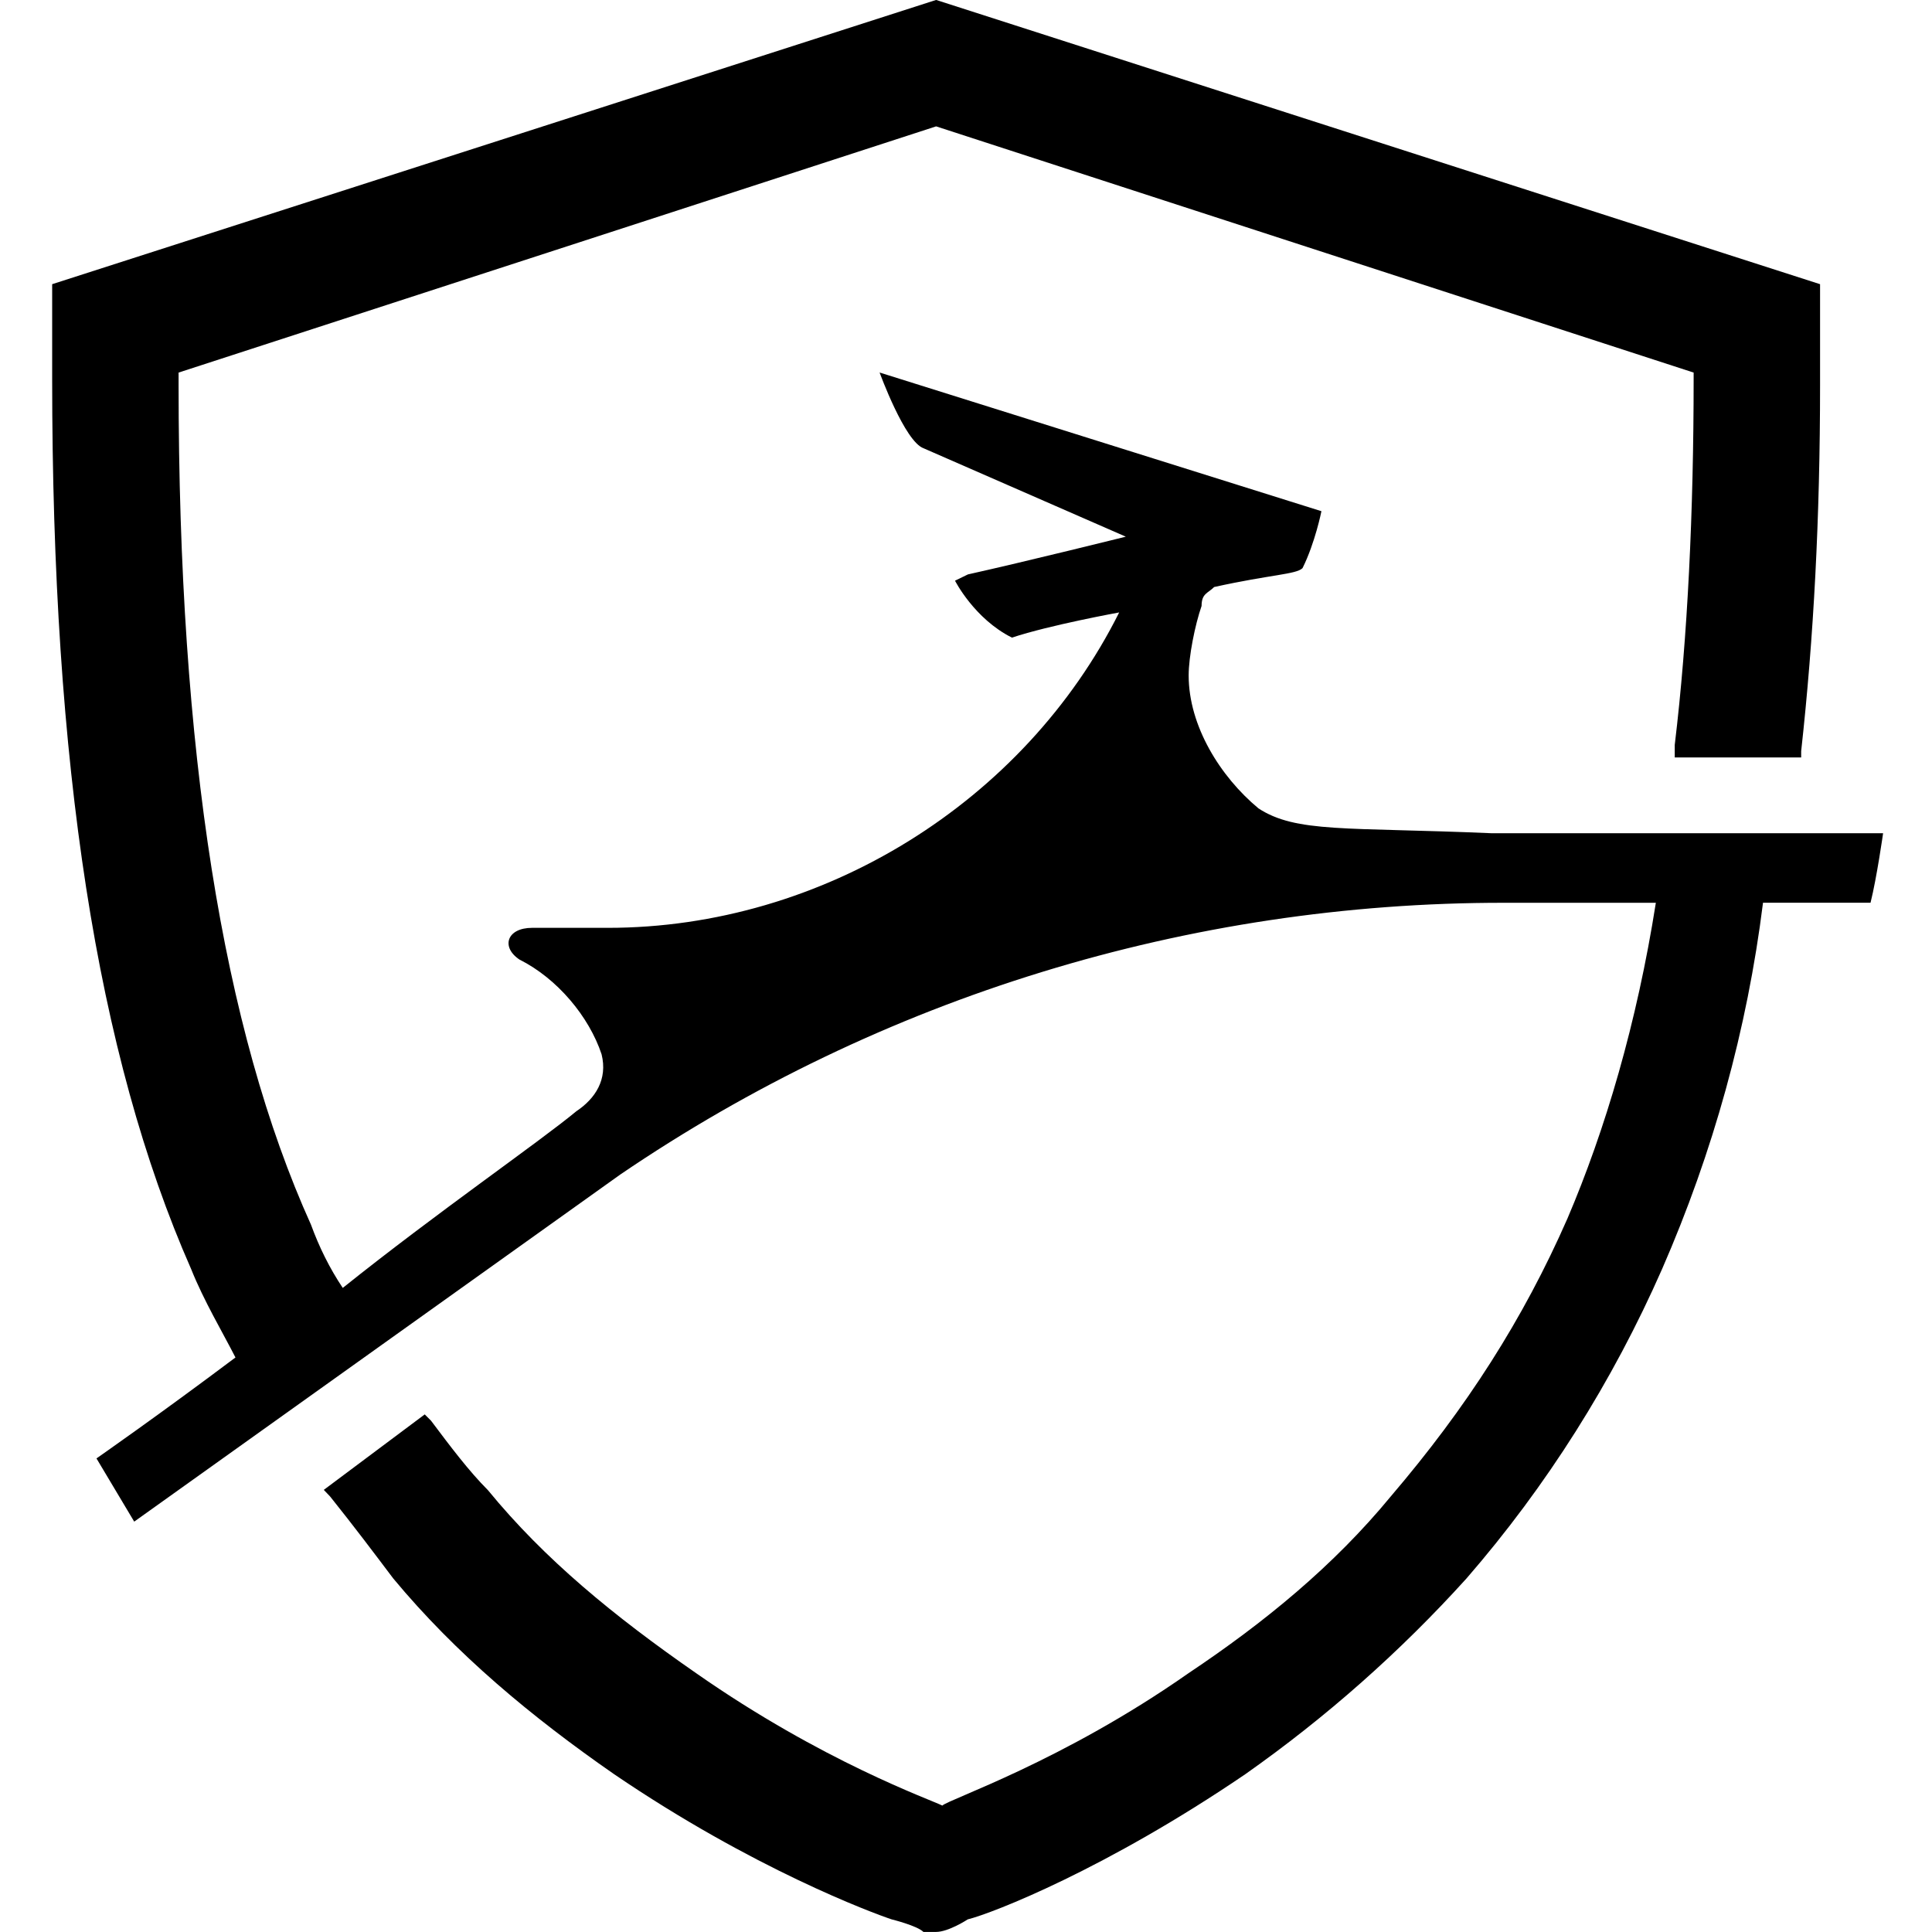
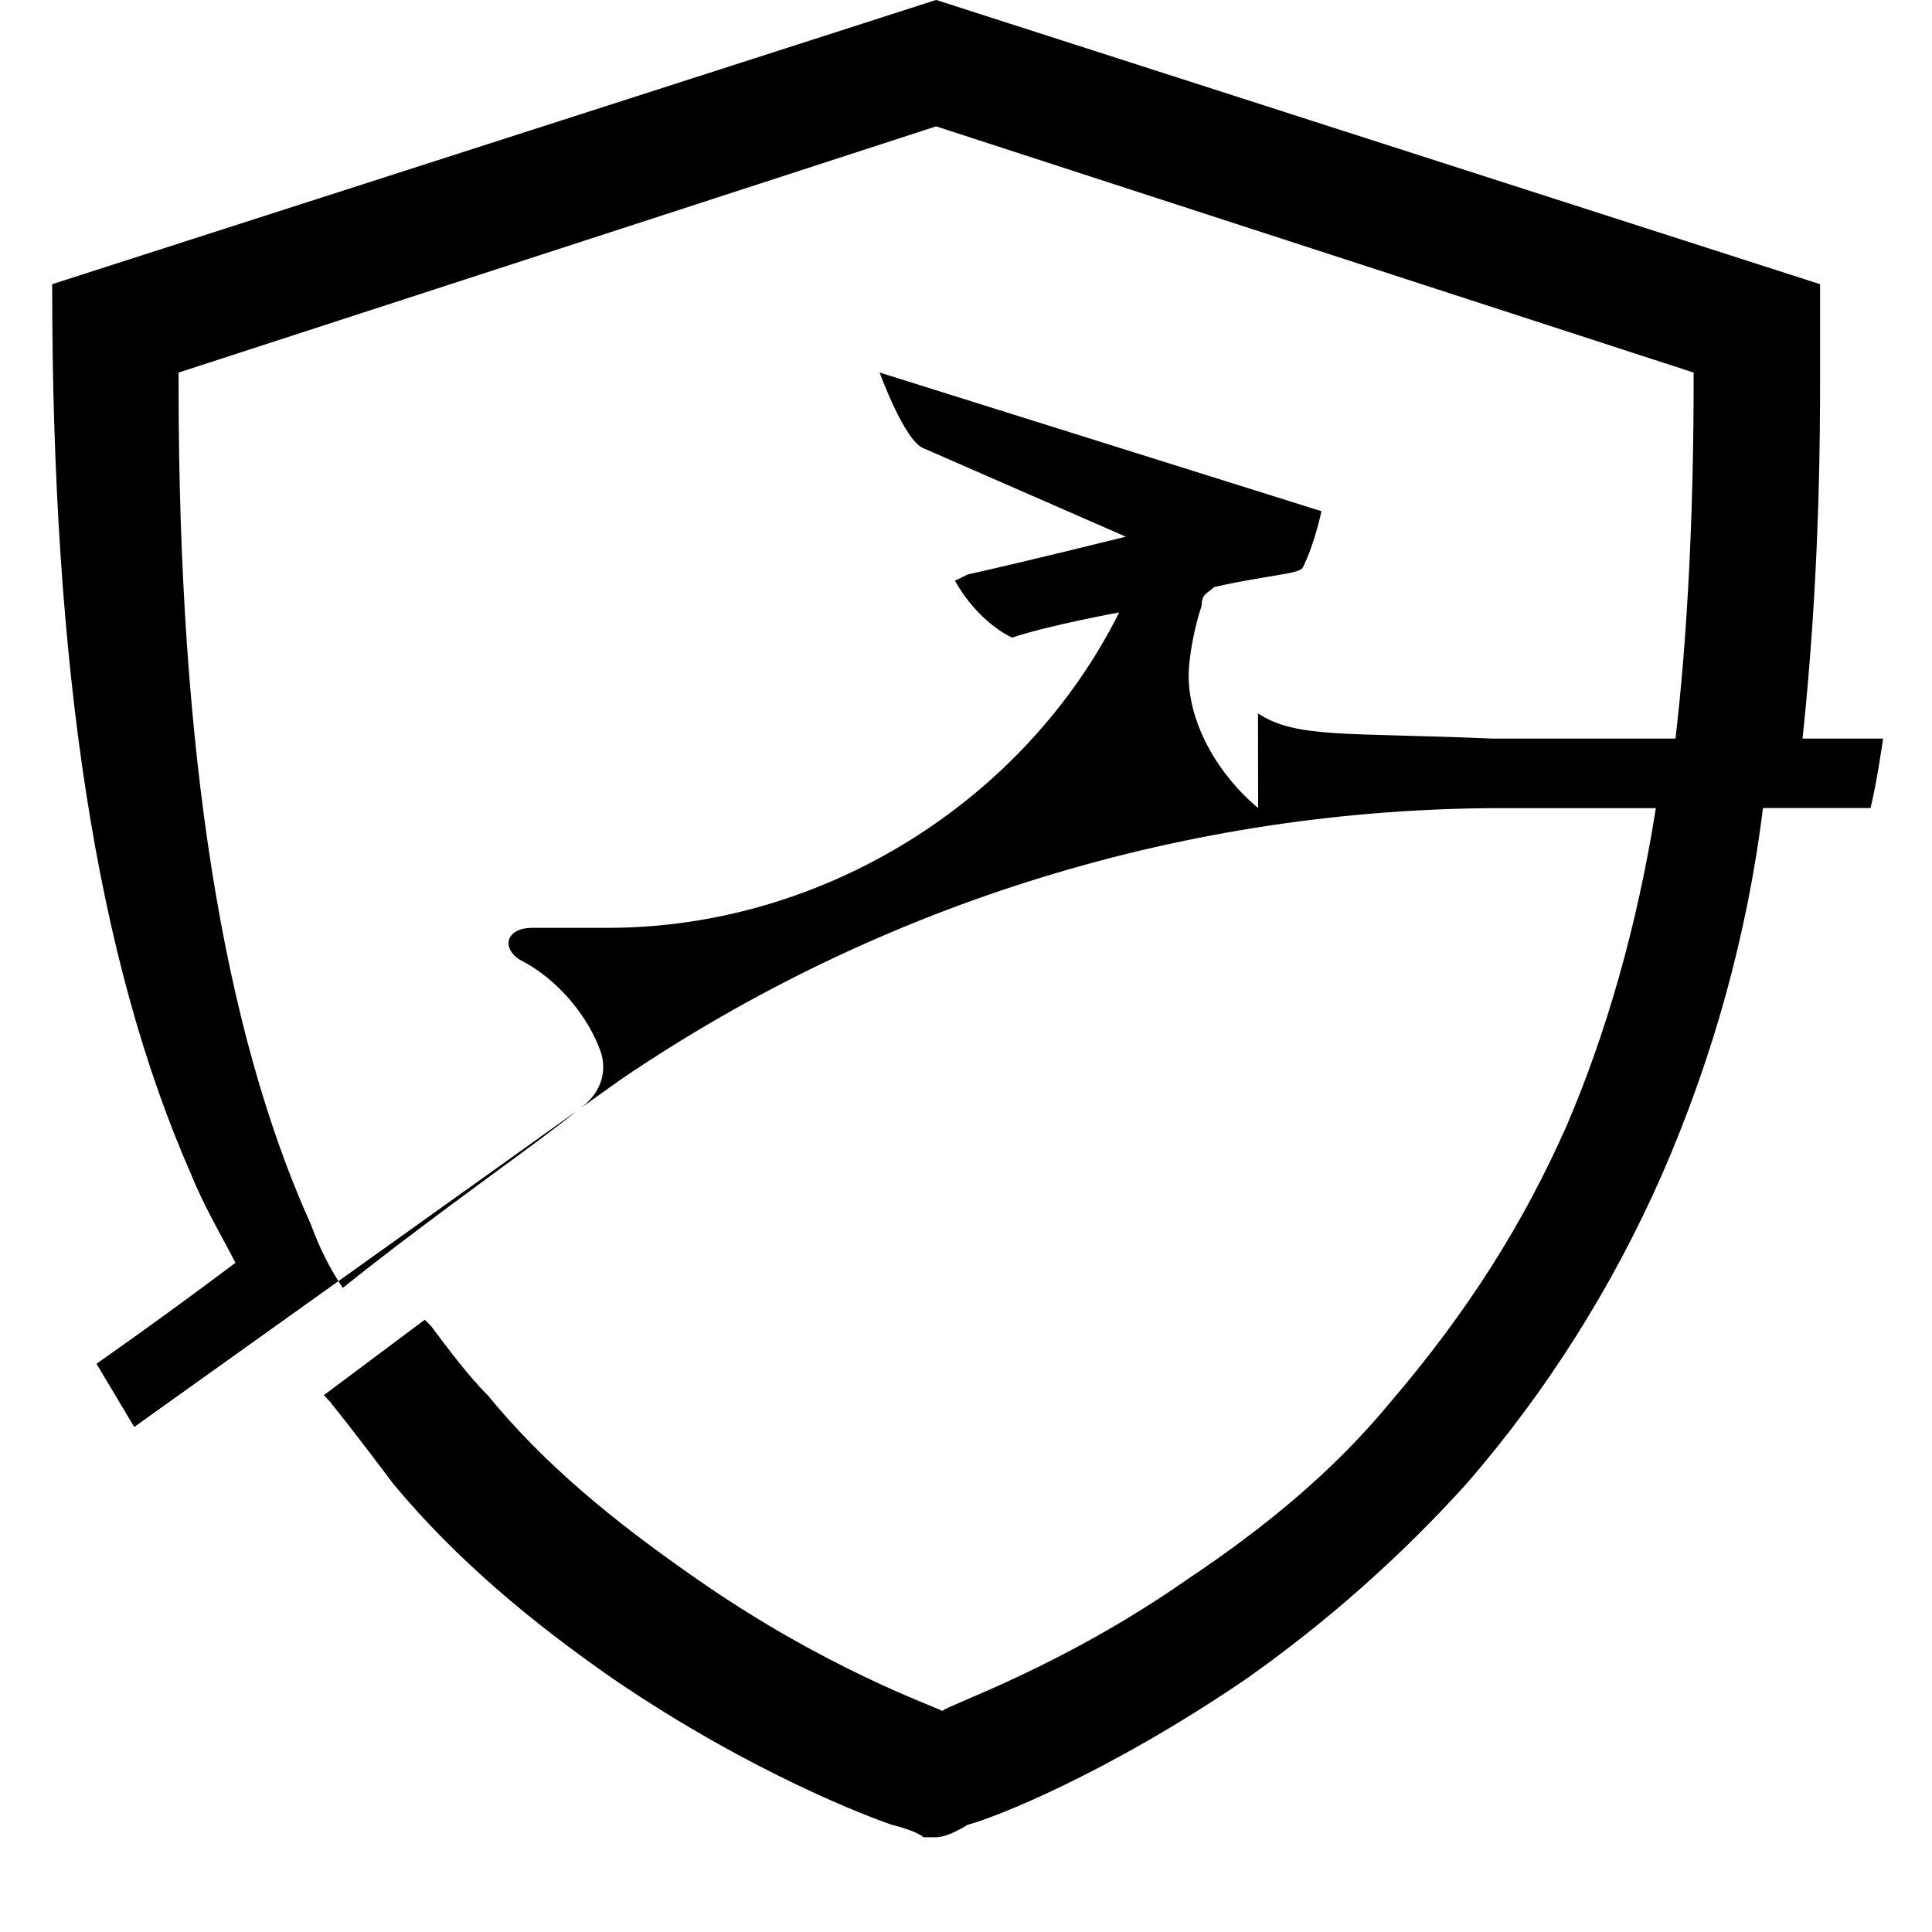
<svg xmlns="http://www.w3.org/2000/svg" fill="#000000" width="800px" height="800px" viewBox="0 0 32 32">
-   <path d="M20.839 13.385c-0.625-0.521-1.151-1.359-1.151-2.198 0-0.313 0.104-0.833 0.214-1.151 0-0.208 0.104-0.208 0.208-0.313 0.938-0.208 1.359-0.208 1.464-0.313 0.208-0.417 0.313-0.943 0.313-0.943l-7.318-2.297c0 0 0.417 1.146 0.729 1.255l3.349 1.464c0 0-1.677 0.417-2.615 0.625l-0.214 0.104c0 0 0.318 0.63 0.943 0.943 0.625-0.208 1.776-0.417 1.776-0.417-1.568 3.135-4.911 5.224-8.469 5.224h-1.255c-0.417 0-0.521 0.318-0.208 0.526 0.625 0.313 1.151 0.943 1.359 1.568 0.104 0.417-0.104 0.734-0.417 0.943-0.63 0.521-2.302 1.672-3.87 2.927-0.219-0.328-0.391-0.677-0.526-1.047-1.464-3.24-2.193-7.844-2.193-13.906v-0.208l12.547-4.078 12.547 4.078v0.104c0 2.193-0.099 4.286-0.313 6.063v0.208h2.094v-0.104c0.208-1.88 0.313-3.87 0.313-6.063v-1.672l-14.641-4.708-14.641 4.708v1.568c0 6.375 0.734 11.188 2.302 14.745 0.208 0.521 0.521 1.047 0.734 1.464-1.255 0.943-2.302 1.672-2.302 1.672l0.625 1.047 8.052-5.75c4.318-2.938 9.422-4.505 14.641-4.5h2.51c-0.313 1.99-0.839 3.766-1.464 5.229-0.734 1.672-1.672 3.135-2.927 4.604-0.943 1.146-2.094 2.089-3.349 2.927-2.089 1.464-3.974 2.089-4.078 2.193-0.208-0.104-1.984-0.729-4.078-2.193-1.359-0.943-2.51-1.885-3.448-3.031-0.318-0.318-0.63-0.734-0.943-1.151l-0.104-0.104-1.672 1.25 0.104 0.109c0.417 0.521 0.729 0.938 1.047 1.359 1.042 1.255 2.297 2.297 3.656 3.24 2.302 1.568 4.286 2.302 4.599 2.406 0 0 0.422 0.104 0.526 0.208h0.208c0.208 0 0.526-0.208 0.526-0.208 0.417-0.104 2.297-0.839 4.599-2.406 1.339-0.943 2.563-2.026 3.661-3.24 1.333-1.536 2.422-3.266 3.24-5.125 0.844-1.932 1.411-3.974 1.672-6.068h1.781c0.104-0.417 0.208-1.151 0.208-1.151h-6.484c-2.406-0.104-3.24 0-3.87-0.417z" />
+   <path d="M20.839 13.385c-0.625-0.521-1.151-1.359-1.151-2.198 0-0.313 0.104-0.833 0.214-1.151 0-0.208 0.104-0.208 0.208-0.313 0.938-0.208 1.359-0.208 1.464-0.313 0.208-0.417 0.313-0.943 0.313-0.943l-7.318-2.297c0 0 0.417 1.146 0.729 1.255l3.349 1.464c0 0-1.677 0.417-2.615 0.625l-0.214 0.104c0 0 0.318 0.63 0.943 0.943 0.625-0.208 1.776-0.417 1.776-0.417-1.568 3.135-4.911 5.224-8.469 5.224h-1.255c-0.417 0-0.521 0.318-0.208 0.526 0.625 0.313 1.151 0.943 1.359 1.568 0.104 0.417-0.104 0.734-0.417 0.943-0.63 0.521-2.302 1.672-3.87 2.927-0.219-0.328-0.391-0.677-0.526-1.047-1.464-3.24-2.193-7.844-2.193-13.906v-0.208l12.547-4.078 12.547 4.078v0.104c0 2.193-0.099 4.286-0.313 6.063v0.208h2.094v-0.104c0.208-1.88 0.313-3.87 0.313-6.063v-1.672l-14.641-4.708-14.641 4.708c0 6.375 0.734 11.188 2.302 14.745 0.208 0.521 0.521 1.047 0.734 1.464-1.255 0.943-2.302 1.672-2.302 1.672l0.625 1.047 8.052-5.75c4.318-2.938 9.422-4.505 14.641-4.5h2.51c-0.313 1.99-0.839 3.766-1.464 5.229-0.734 1.672-1.672 3.135-2.927 4.604-0.943 1.146-2.094 2.089-3.349 2.927-2.089 1.464-3.974 2.089-4.078 2.193-0.208-0.104-1.984-0.729-4.078-2.193-1.359-0.943-2.51-1.885-3.448-3.031-0.318-0.318-0.63-0.734-0.943-1.151l-0.104-0.104-1.672 1.25 0.104 0.109c0.417 0.521 0.729 0.938 1.047 1.359 1.042 1.255 2.297 2.297 3.656 3.24 2.302 1.568 4.286 2.302 4.599 2.406 0 0 0.422 0.104 0.526 0.208h0.208c0.208 0 0.526-0.208 0.526-0.208 0.417-0.104 2.297-0.839 4.599-2.406 1.339-0.943 2.563-2.026 3.661-3.24 1.333-1.536 2.422-3.266 3.24-5.125 0.844-1.932 1.411-3.974 1.672-6.068h1.781c0.104-0.417 0.208-1.151 0.208-1.151h-6.484c-2.406-0.104-3.24 0-3.87-0.417z" />
</svg>